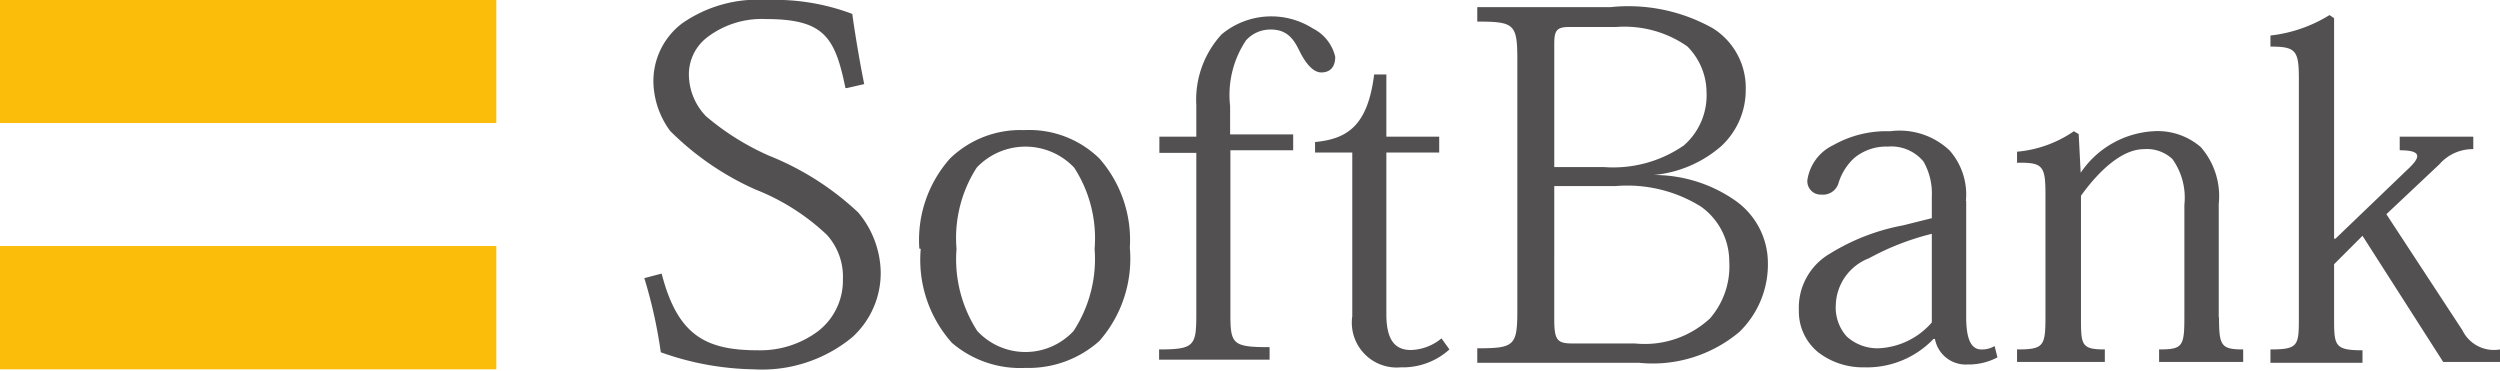
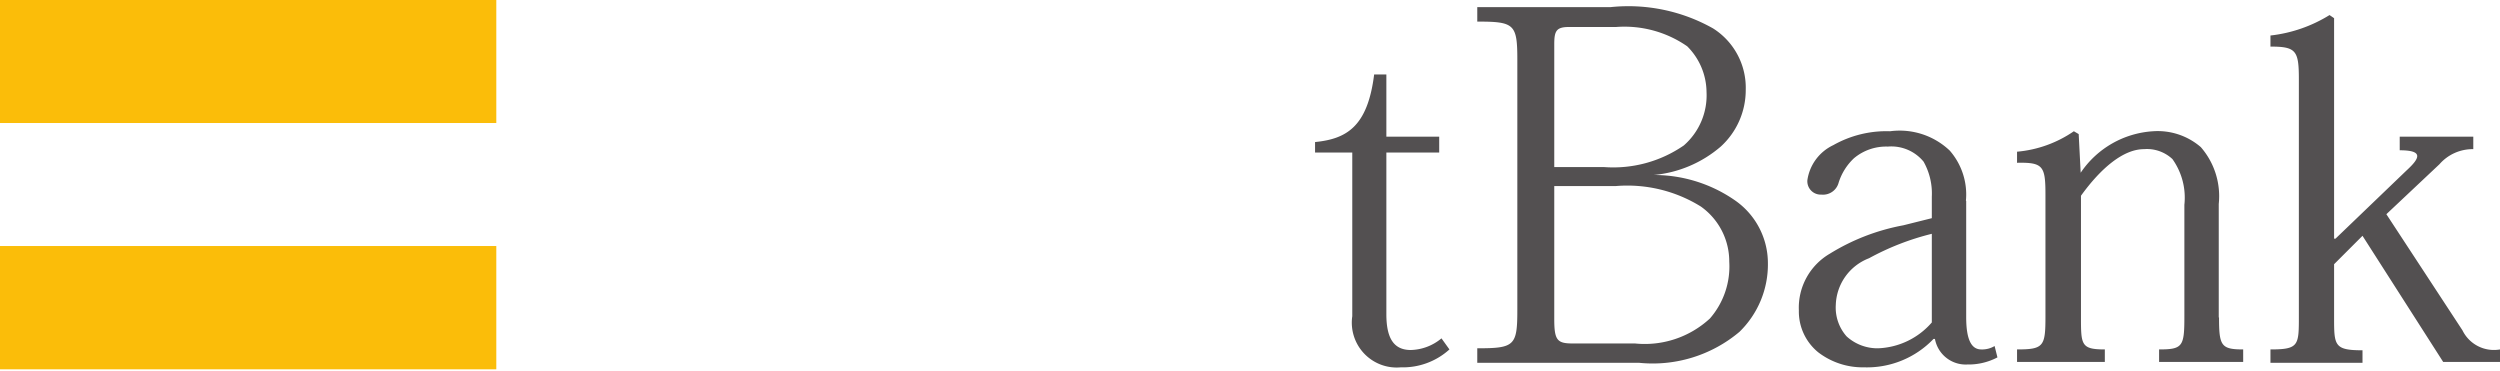
<svg xmlns="http://www.w3.org/2000/svg" id="Layer_1" data-name="Layer 1" viewBox="0 0 88 13.05">
  <defs>
    <style>.cls-1{fill:#fbbd09;}.cls-2{fill:#535051;}</style>
  </defs>
  <title>SB 1</title>
  <path class="cls-1" d="M0,0H17.47V4.33H0ZM0,8.66H17.47V13H0Z" />
-   <path class="cls-2" d="M29.76,3.1C29.39,1.29,29,.67,26.94.67a3.16,3.16,0,0,0-2.08.67,1.64,1.64,0,0,0-.61,1.34,2.13,2.13,0,0,0,.6,1.41,9,9,0,0,0,2.22,1.39,10,10,0,0,1,3.14,2A3.36,3.36,0,0,1,31,9.53a3.05,3.05,0,0,1-1,2.34A5,5,0,0,1,26.52,13a10.13,10.13,0,0,1-3.26-.6,16.93,16.93,0,0,0-.58-2.61l.61-.16c.56,2.17,1.54,2.7,3.39,2.7a3.4,3.4,0,0,0,2.1-.66,2.25,2.25,0,0,0,.89-1.83,2.2,2.2,0,0,0-.56-1.57,7.81,7.81,0,0,0-2.52-1.6,10,10,0,0,1-3-2.06A3,3,0,0,1,23,2.91a2.55,2.55,0,0,1,1-2.08A4.65,4.65,0,0,1,27,0,7.68,7.68,0,0,1,30,.49c.1.72.26,1.68.42,2.47l-.61.14m3.86,5.66a4.58,4.58,0,0,1,.71-2.86,2.36,2.36,0,0,1,3.43,0,4.57,4.57,0,0,1,.72,2.86,4.63,4.63,0,0,1-.74,2.89,2.31,2.31,0,0,1-3.39,0,4.64,4.64,0,0,1-.73-2.89Zm-1.26,0a4.38,4.38,0,0,0,1.1,3.31,3.69,3.69,0,0,0,2.59.88A3.73,3.73,0,0,0,38.7,12a4.39,4.39,0,0,0,1.07-3.28A4.35,4.35,0,0,0,38.7,5.58a3.54,3.54,0,0,0-2.65-1,3.56,3.56,0,0,0-2.61,1,4.32,4.32,0,0,0-1.08,3.17m9.75-3.37h-1.3V4.81h1.3V3.7A3.4,3.4,0,0,1,43,1.21,2.73,2.73,0,0,1,46.21,1,1.5,1.5,0,0,1,47,2c0,.36-.18.55-.49.55s-.58-.37-.77-.76-.42-.75-1-.75a1.15,1.15,0,0,0-.88.38,3.46,3.46,0,0,0-.56,2.31v1h2.22v.56H43.31v5.76c0,1.06.07,1.17,1.38,1.17v.44H40.8V12.3c1.22,0,1.31-.12,1.31-1.2V5.37" />
  <path class="cls-2" d="M46.29,5c1.1-.11,1.85-.53,2.08-2.38h.43V4.81h1.86v.56H48.8v5.69c0,.83.25,1.26.86,1.26a1.75,1.75,0,0,0,1.08-.41l.28.39a2.44,2.44,0,0,1-1.71.63,1.58,1.58,0,0,1-1.71-1.8V5.37H46.29V5m8.42-3.44c0-.47.07-.61.52-.61h1.66a3.87,3.87,0,0,1,2.5.68,2.3,2.3,0,0,1,.68,1.61,2.34,2.34,0,0,1-.8,1.88,4.37,4.37,0,0,1-2.82.76H54.71V1.53Zm-1.3,9.36c0,1.25-.1,1.34-1.41,1.34v.51h5.69a4.74,4.74,0,0,0,3.54-1.09,3.31,3.31,0,0,0,1-2.43,2.69,2.69,0,0,0-1.12-2.17,5,5,0,0,0-2.9-.92v0a4.21,4.21,0,0,0,2.36-1,2.69,2.69,0,0,0,.88-2A2.47,2.47,0,0,0,60.3,1,6.07,6.07,0,0,0,56.7.25H52V.76c1.31,0,1.41.09,1.41,1.35v8.78Zm1.3-4.37h2.16a4.9,4.9,0,0,1,3,.72,2.37,2.37,0,0,1,1,1.94,2.79,2.79,0,0,1-.68,2,3.38,3.38,0,0,1-2.64.88H55.35c-.54,0-.64-.12-.64-.86V6.52M68,11.35a2.63,2.63,0,0,1-1.89.91A1.61,1.61,0,0,1,65,11.84a1.53,1.53,0,0,1-.38-1.11,1.82,1.82,0,0,1,1.17-1.64A9.18,9.18,0,0,1,68,8.23v3.12Zm1.2-4.28a2.35,2.35,0,0,0-.57-1.77,2.56,2.56,0,0,0-2.1-.68,3.8,3.8,0,0,0-2,.49,1.62,1.62,0,0,0-.91,1.23.47.47,0,0,0,.49.51.57.57,0,0,0,.61-.42,2,2,0,0,1,.54-.86,1.76,1.76,0,0,1,1.19-.41,1.47,1.47,0,0,1,1.26.53A2.28,2.28,0,0,1,68,6.92v.76l-1,.25a7.51,7.51,0,0,0-2.59,1,2.2,2.2,0,0,0-1.09,2A1.85,1.85,0,0,0,64,12.4a2.57,2.57,0,0,0,1.61.53,3.24,3.24,0,0,0,2.45-1h.05a1.1,1.1,0,0,0,1.14.9,2.18,2.18,0,0,0,1.06-.25l-.1-.4a.85.85,0,0,1-.47.12c-.35,0-.53-.35-.53-1.14V7.07m8.9,4.1c0,1,.07,1.13.85,1.13v.44H76V12.3c.84,0,.89-.11.89-1.17V7.21a2.34,2.34,0,0,0-.42-1.61,1.31,1.31,0,0,0-1-.35c-.73,0-1.52.67-2.22,1.64v4.25c0,1,0,1.16.84,1.16v.44H71V12.3c.94,0,1-.11,1-1.16V6.85c0-1-.08-1.14-1-1.12V5.34A4.17,4.17,0,0,0,73,4.62l.17.1.07,1.36h0a3.32,3.32,0,0,1,2.55-1.46,2.32,2.32,0,0,1,1.68.56,2.63,2.63,0,0,1,.63,2v4M82.21,8.4,84.71,6c.48-.44.6-.71-.24-.71V4.81h2.59v.44a1.55,1.55,0,0,0-1.19.53L84,7.54l2.68,4.09A1.23,1.23,0,0,0,88,12.3v.44H86L83.16,8.3l-1,1v1.86c0,1,0,1.17,1,1.17v.44H79.92V12.3c1,0,1-.14,1-1.17V2.78c0-1-.1-1.14-1-1.14V1.25A5,5,0,0,0,82,.53l.16.11V8.4h0" />
</svg>